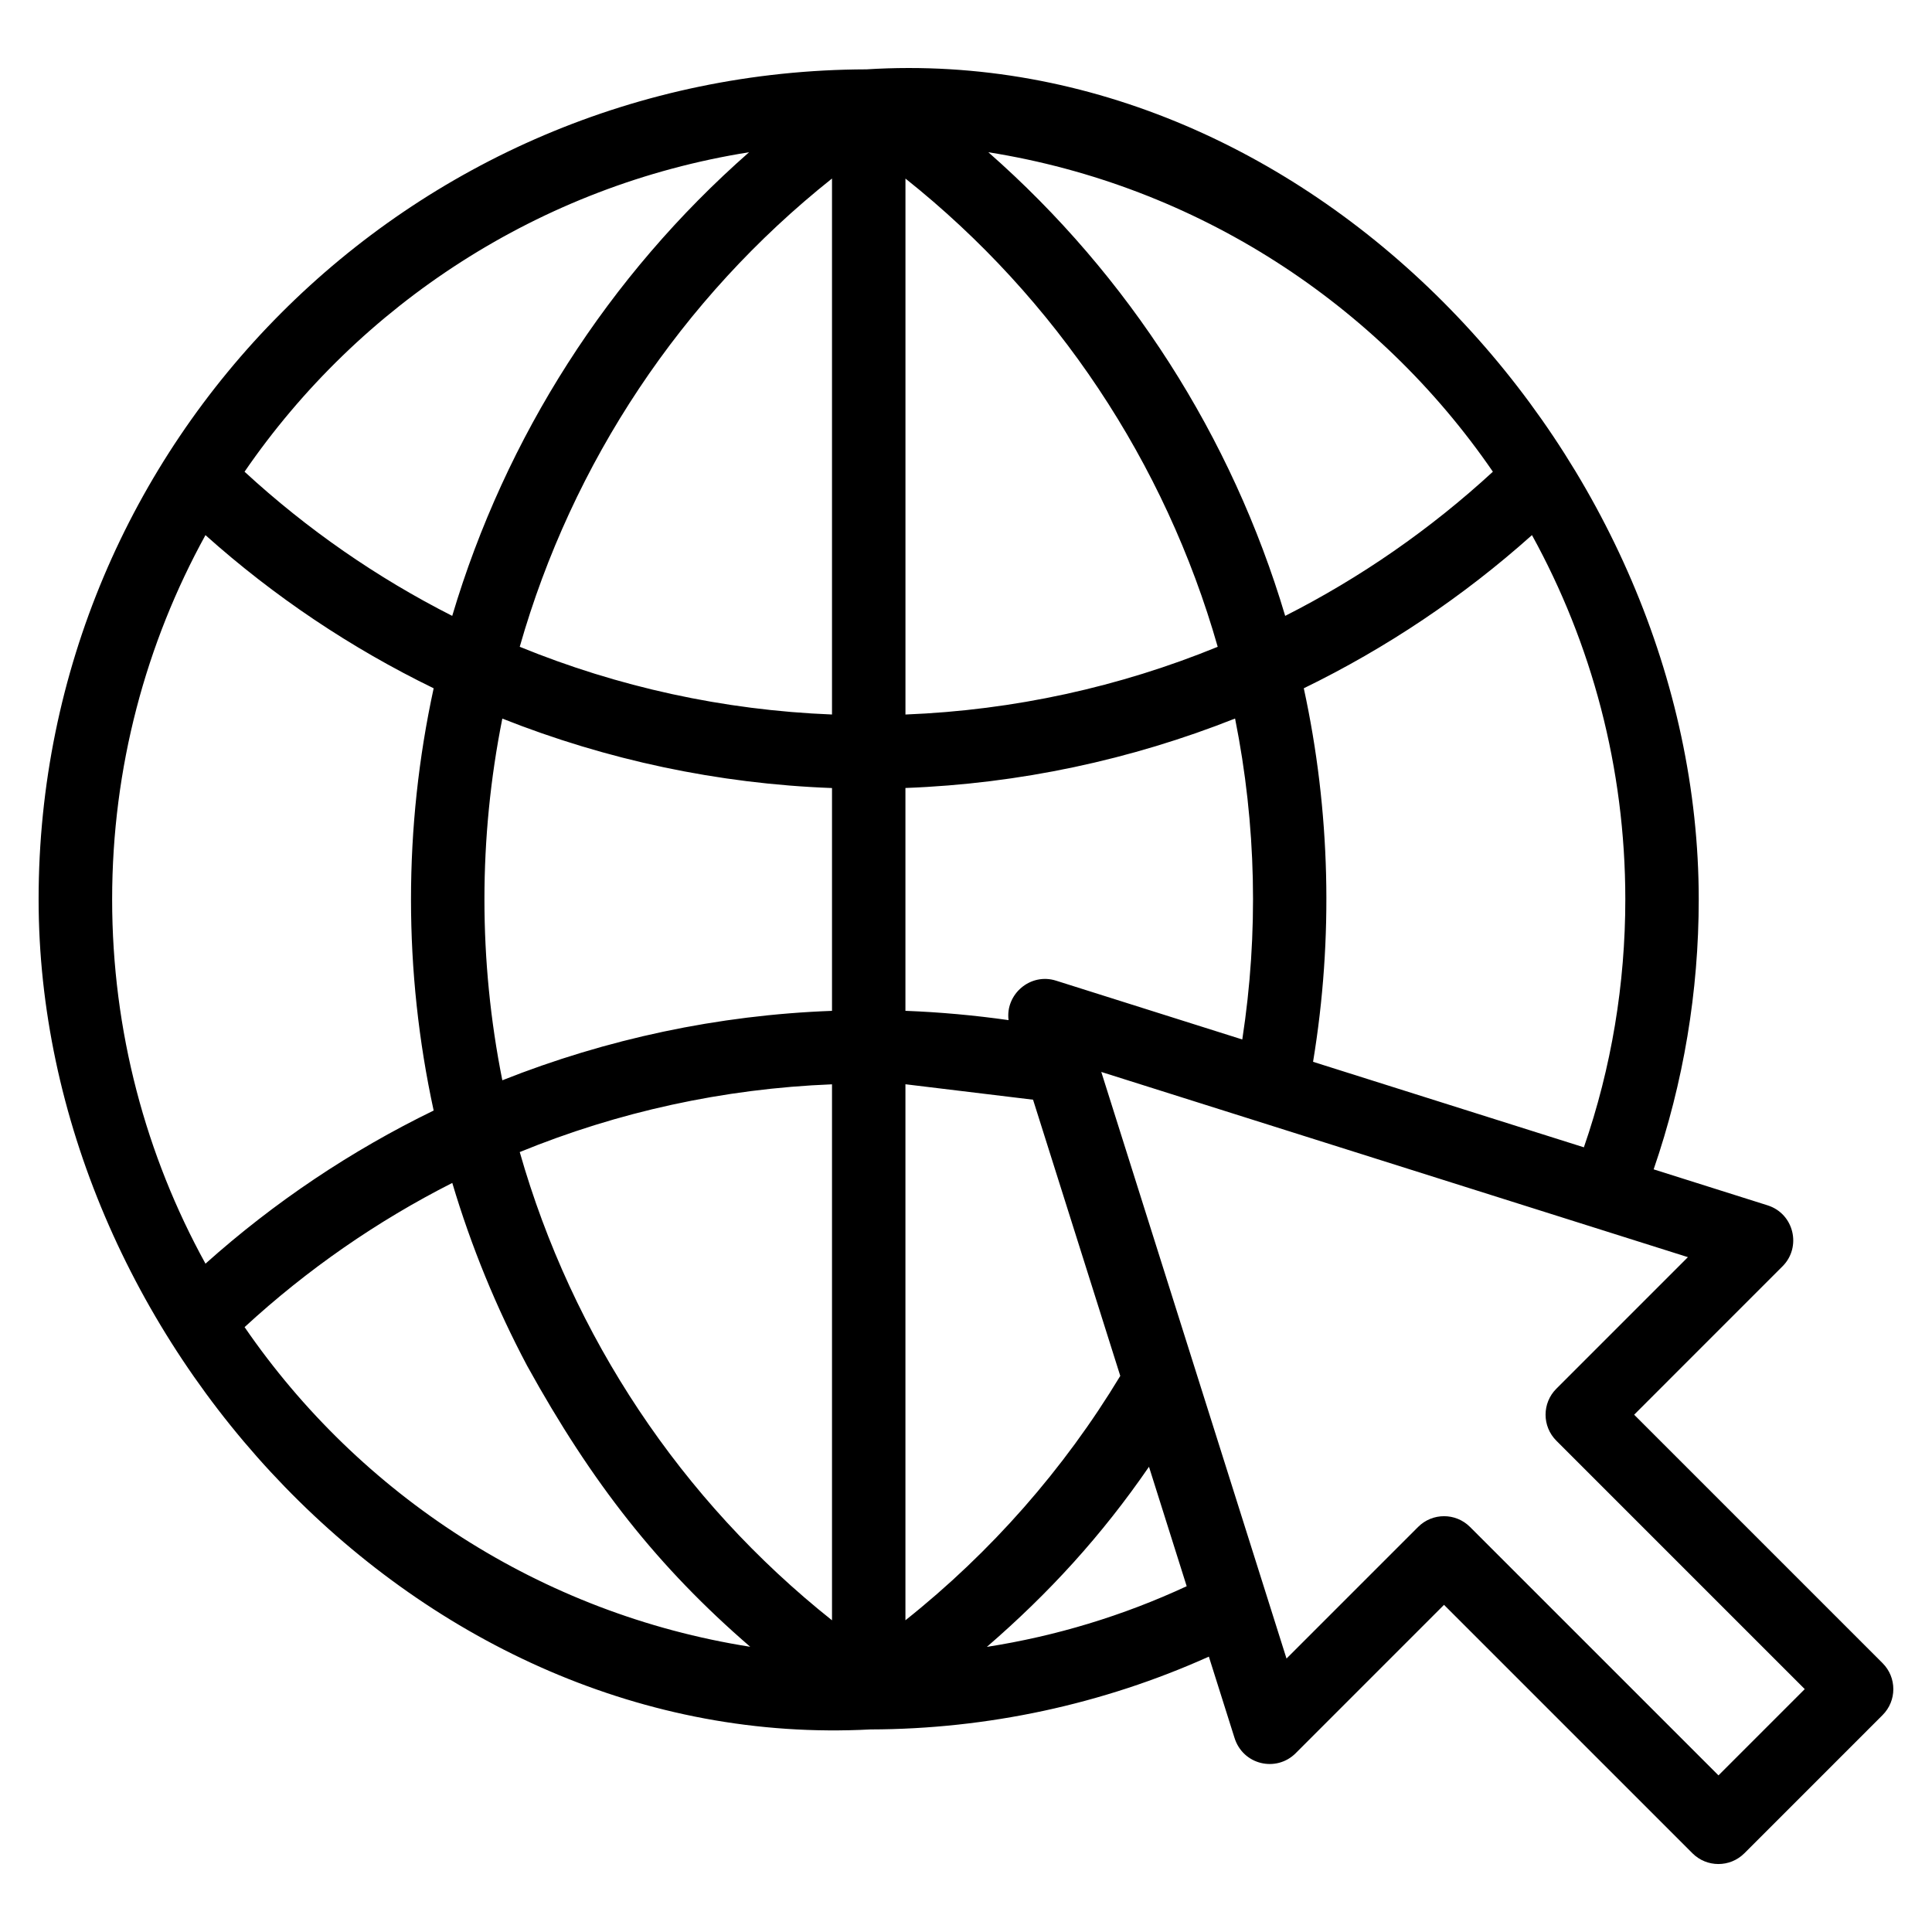
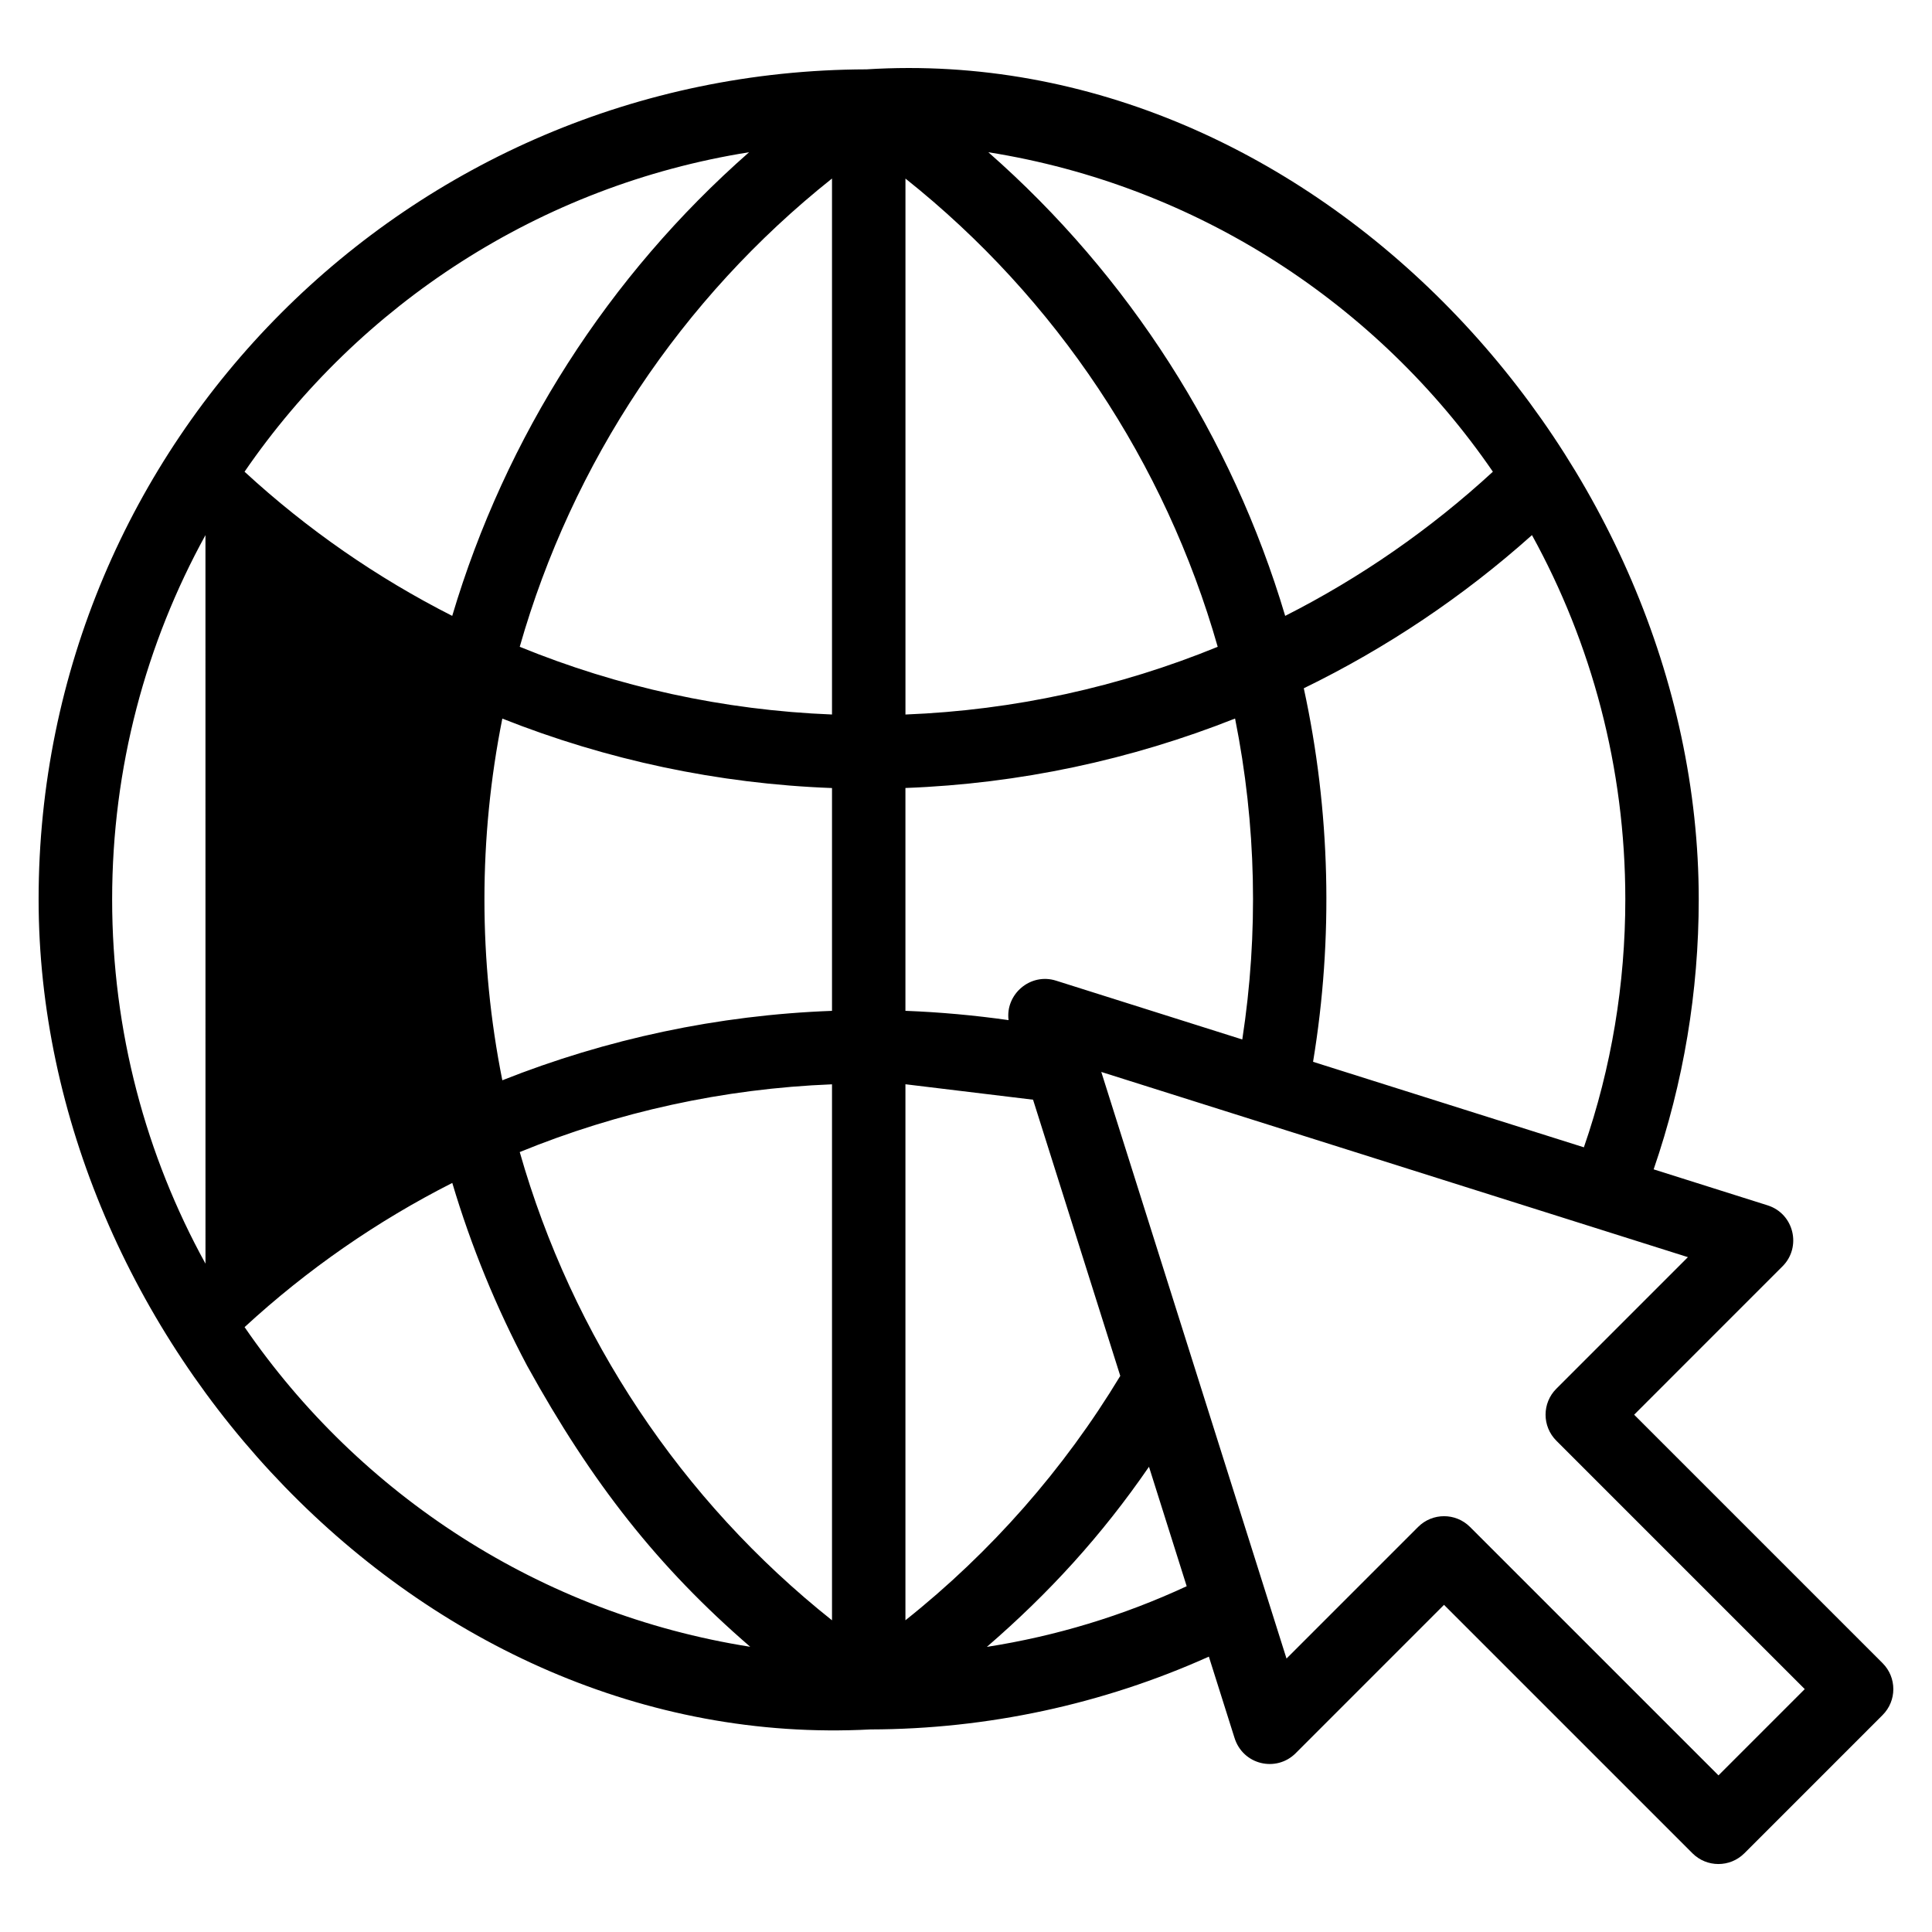
<svg xmlns="http://www.w3.org/2000/svg" fill="#000000" width="800px" height="800px" version="1.1" viewBox="144 144 512 512">
-   <path d="m464.37 583.02c-28.152 12.656-58.75 19.23-89.688 19.297-119.99 6.336-220.45-104.5-220.45-219.97 0-121.29 98.18-219.65 219.39-219.97 118.57-7.434 220.56 103.65 220.56 219.97 0 24.398-4.027 48.539-11.949 71.543l30.203 9.539c7.004 2.215 9.062 11.051 3.949 16.156l-39.32 39.328 65.836 65.836c3.801 3.801 3.801 9.969 0 13.762l-36.625 36.625c-3.801 3.801-9.961 3.801-13.762 0l-65.836-65.836-39.32 39.328c-5.113 5.113-14.043 3.137-16.246-4.219l-6.754-21.387zm99.375-134.97c7.309-21.117 10.98-43.309 10.98-65.707 0-35-8.973-67.895-24.738-96.535-18.227 16.305-38.594 29.941-60.469 40.59 7.047 32.438 7.883 66.141 2.457 98.992zm-90.527-28.582c4.344-28.23 3.731-56.863-1.91-85.051-27.594 10.941-57.102 17.281-87.359 18.406v59.055c9.152 0.352 18.273 1.18 27.332 2.465-0.879-6.832 5.742-12.621 12.59-10.457l49.348 15.586zm-55.445 15.965-33.824-4.094v142.05c22.695-18.047 42.023-40.059 56.934-64.762l-23.113-73.191zm67.164 148.1 34.875-34.875c3.797-3.801 9.961-3.801 13.758 0l65.844 65.836 22.863-22.863-65.836-65.836c-3.801-3.801-3.801-9.969 0-13.762l34.871-34.875-155.46-49.082c16.363 51.824 32.723 103.64 49.086 155.46zm-36.445-50.824c-12.578 18.297-26.547 33.539-42.969 47.734 18.273-2.852 36.043-8.223 52.961-16.078zm91.137-263.7c-30.461-44.367-78.305-75.859-133.71-84.664 37.262 32.738 64.539 75.375 78.668 122.87 19.922-10.098 38.457-22.938 55.043-38.207zm-197.11-84.664c-55.406 8.809-103.25 40.297-133.71 84.664 16.578 15.27 35.121 28.109 55.035 38.207 14.137-47.504 41.402-90.133 78.672-122.87zm-144.07 101.47c-15.758 28.641-24.73 61.535-24.73 96.535s8.973 67.902 24.738 96.535c18.219-16.305 38.59-29.941 60.469-40.582-8.008-36.859-8.008-75.047 0-111.9-21.879-10.645-42.25-24.285-60.477-40.59zm10.367 209.88c30.516 44.445 78.465 75.977 134 84.719-24.434-21.102-41.965-43.402-59.129-74.488-8.176-15.41-14.828-31.641-19.828-48.438-19.918 10.098-38.457 22.938-55.035 38.207zm175.14-304.38v142.04c28.824-1.137 56.785-7.324 82.75-17.945-13.906-48.77-42.75-92.262-82.75-124.09zm-19.465 382.09v-142.05c-28.824 1.141-56.785 7.324-82.754 17.953 13.918 48.812 42.73 92.258 82.754 124.09zm-87.367-143.12c27.598-10.941 57.109-17.281 87.367-18.398v-59.047c-30.266-1.125-59.766-7.461-87.367-18.406-6.324 31.629-6.324 64.23 0 95.852zm4.613-114.88c25.969 10.621 53.93 16.809 82.754 17.945v-142.04c-39.992 31.816-68.848 75.316-82.754 124.09z" />
+   <path d="m464.37 583.02c-28.152 12.656-58.75 19.23-89.688 19.297-119.99 6.336-220.45-104.5-220.45-219.97 0-121.29 98.18-219.65 219.39-219.97 118.57-7.434 220.56 103.65 220.56 219.97 0 24.398-4.027 48.539-11.949 71.543l30.203 9.539c7.004 2.215 9.062 11.051 3.949 16.156l-39.32 39.328 65.836 65.836c3.801 3.801 3.801 9.969 0 13.762l-36.625 36.625c-3.801 3.801-9.961 3.801-13.762 0l-65.836-65.836-39.32 39.328c-5.113 5.113-14.043 3.137-16.246-4.219l-6.754-21.387zm99.375-134.97c7.309-21.117 10.98-43.309 10.98-65.707 0-35-8.973-67.895-24.738-96.535-18.227 16.305-38.594 29.941-60.469 40.59 7.047 32.438 7.883 66.141 2.457 98.992zm-90.527-28.582c4.344-28.23 3.731-56.863-1.91-85.051-27.594 10.941-57.102 17.281-87.359 18.406v59.055c9.152 0.352 18.273 1.18 27.332 2.465-0.879-6.832 5.742-12.621 12.59-10.457l49.348 15.586zm-55.445 15.965-33.824-4.094v142.05c22.695-18.047 42.023-40.059 56.934-64.762l-23.113-73.191zm67.164 148.1 34.875-34.875c3.797-3.801 9.961-3.801 13.758 0l65.844 65.836 22.863-22.863-65.836-65.836c-3.801-3.801-3.801-9.969 0-13.762l34.871-34.875-155.46-49.082c16.363 51.824 32.723 103.64 49.086 155.46zm-36.445-50.824c-12.578 18.297-26.547 33.539-42.969 47.734 18.273-2.852 36.043-8.223 52.961-16.078zm91.137-263.7c-30.461-44.367-78.305-75.859-133.71-84.664 37.262 32.738 64.539 75.375 78.668 122.87 19.922-10.098 38.457-22.938 55.043-38.207zm-197.11-84.664c-55.406 8.809-103.25 40.297-133.71 84.664 16.578 15.27 35.121 28.109 55.035 38.207 14.137-47.504 41.402-90.133 78.672-122.87zm-144.07 101.47c-15.758 28.641-24.73 61.535-24.73 96.535s8.973 67.902 24.738 96.535zm10.367 209.88c30.516 44.445 78.465 75.977 134 84.719-24.434-21.102-41.965-43.402-59.129-74.488-8.176-15.41-14.828-31.641-19.828-48.438-19.918 10.098-38.457 22.938-55.035 38.207zm175.14-304.38v142.04c28.824-1.137 56.785-7.324 82.75-17.945-13.906-48.77-42.75-92.262-82.75-124.09zm-19.465 382.09v-142.05c-28.824 1.141-56.785 7.324-82.754 17.953 13.918 48.812 42.73 92.258 82.754 124.09zm-87.367-143.12c27.598-10.941 57.109-17.281 87.367-18.398v-59.047c-30.266-1.125-59.766-7.461-87.367-18.406-6.324 31.629-6.324 64.23 0 95.852zm4.613-114.88c25.969 10.621 53.93 16.809 82.754 17.945v-142.04c-39.992 31.816-68.848 75.316-82.754 124.09z" />
</svg>